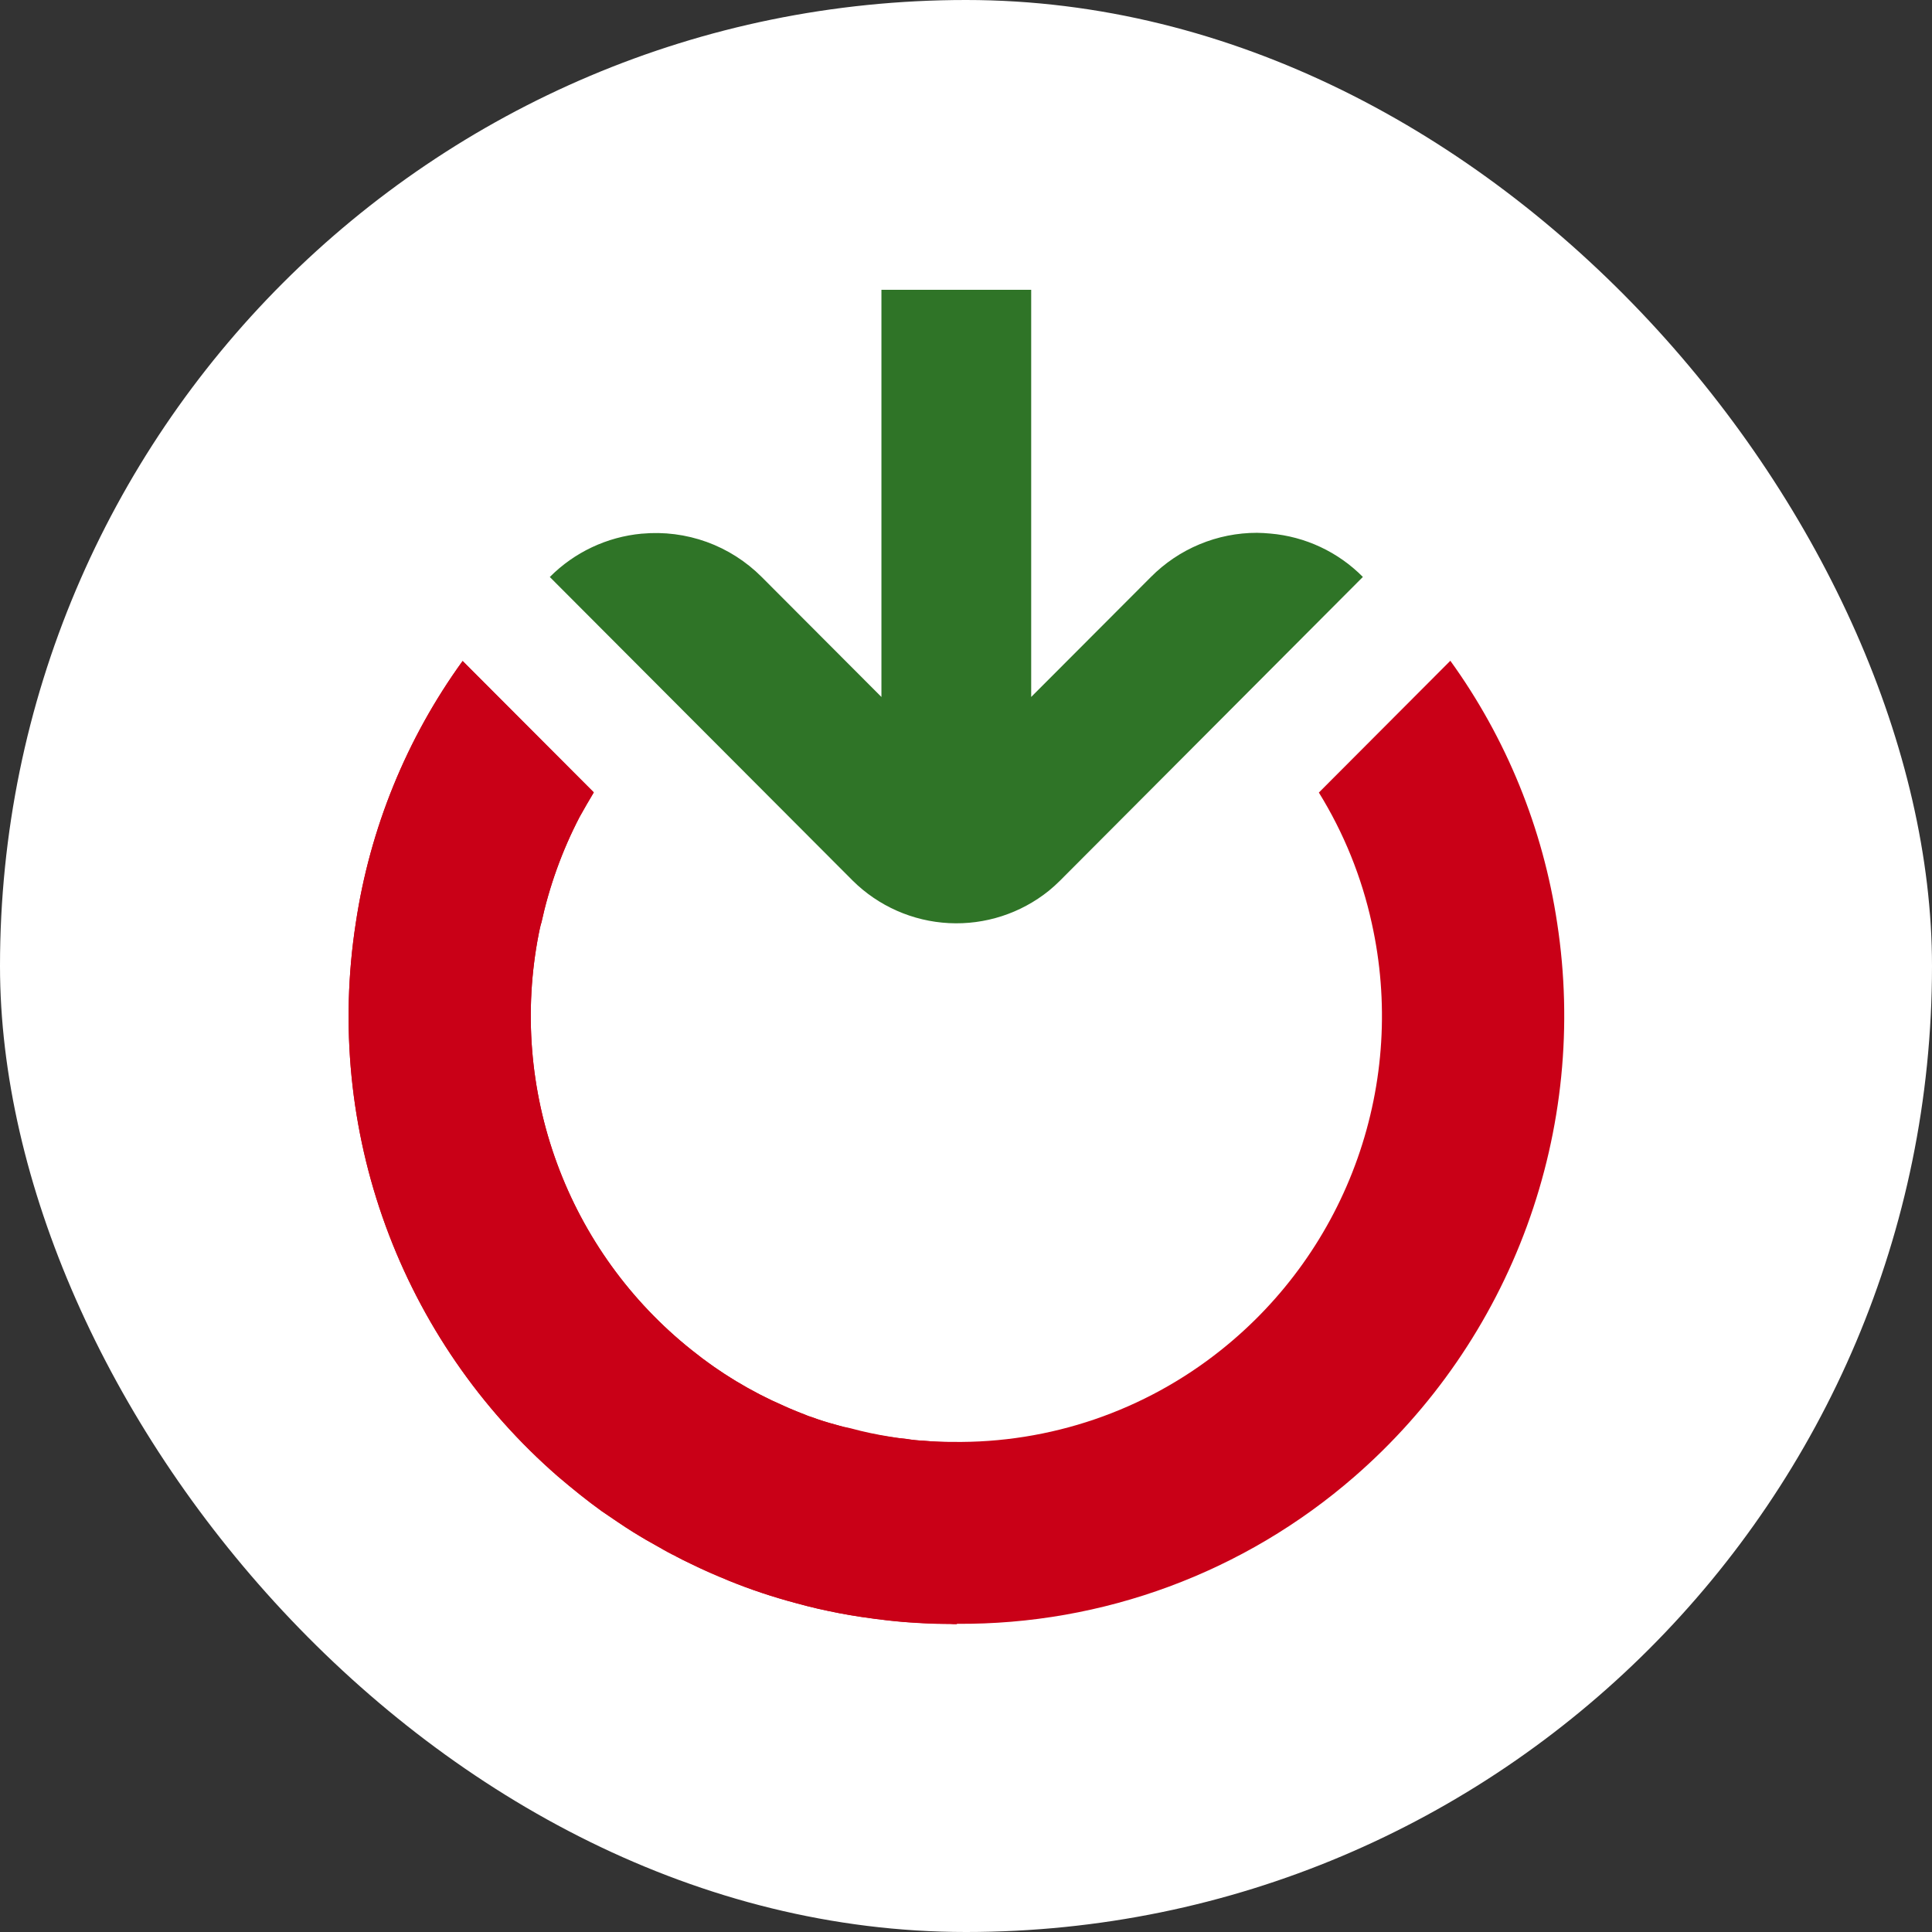
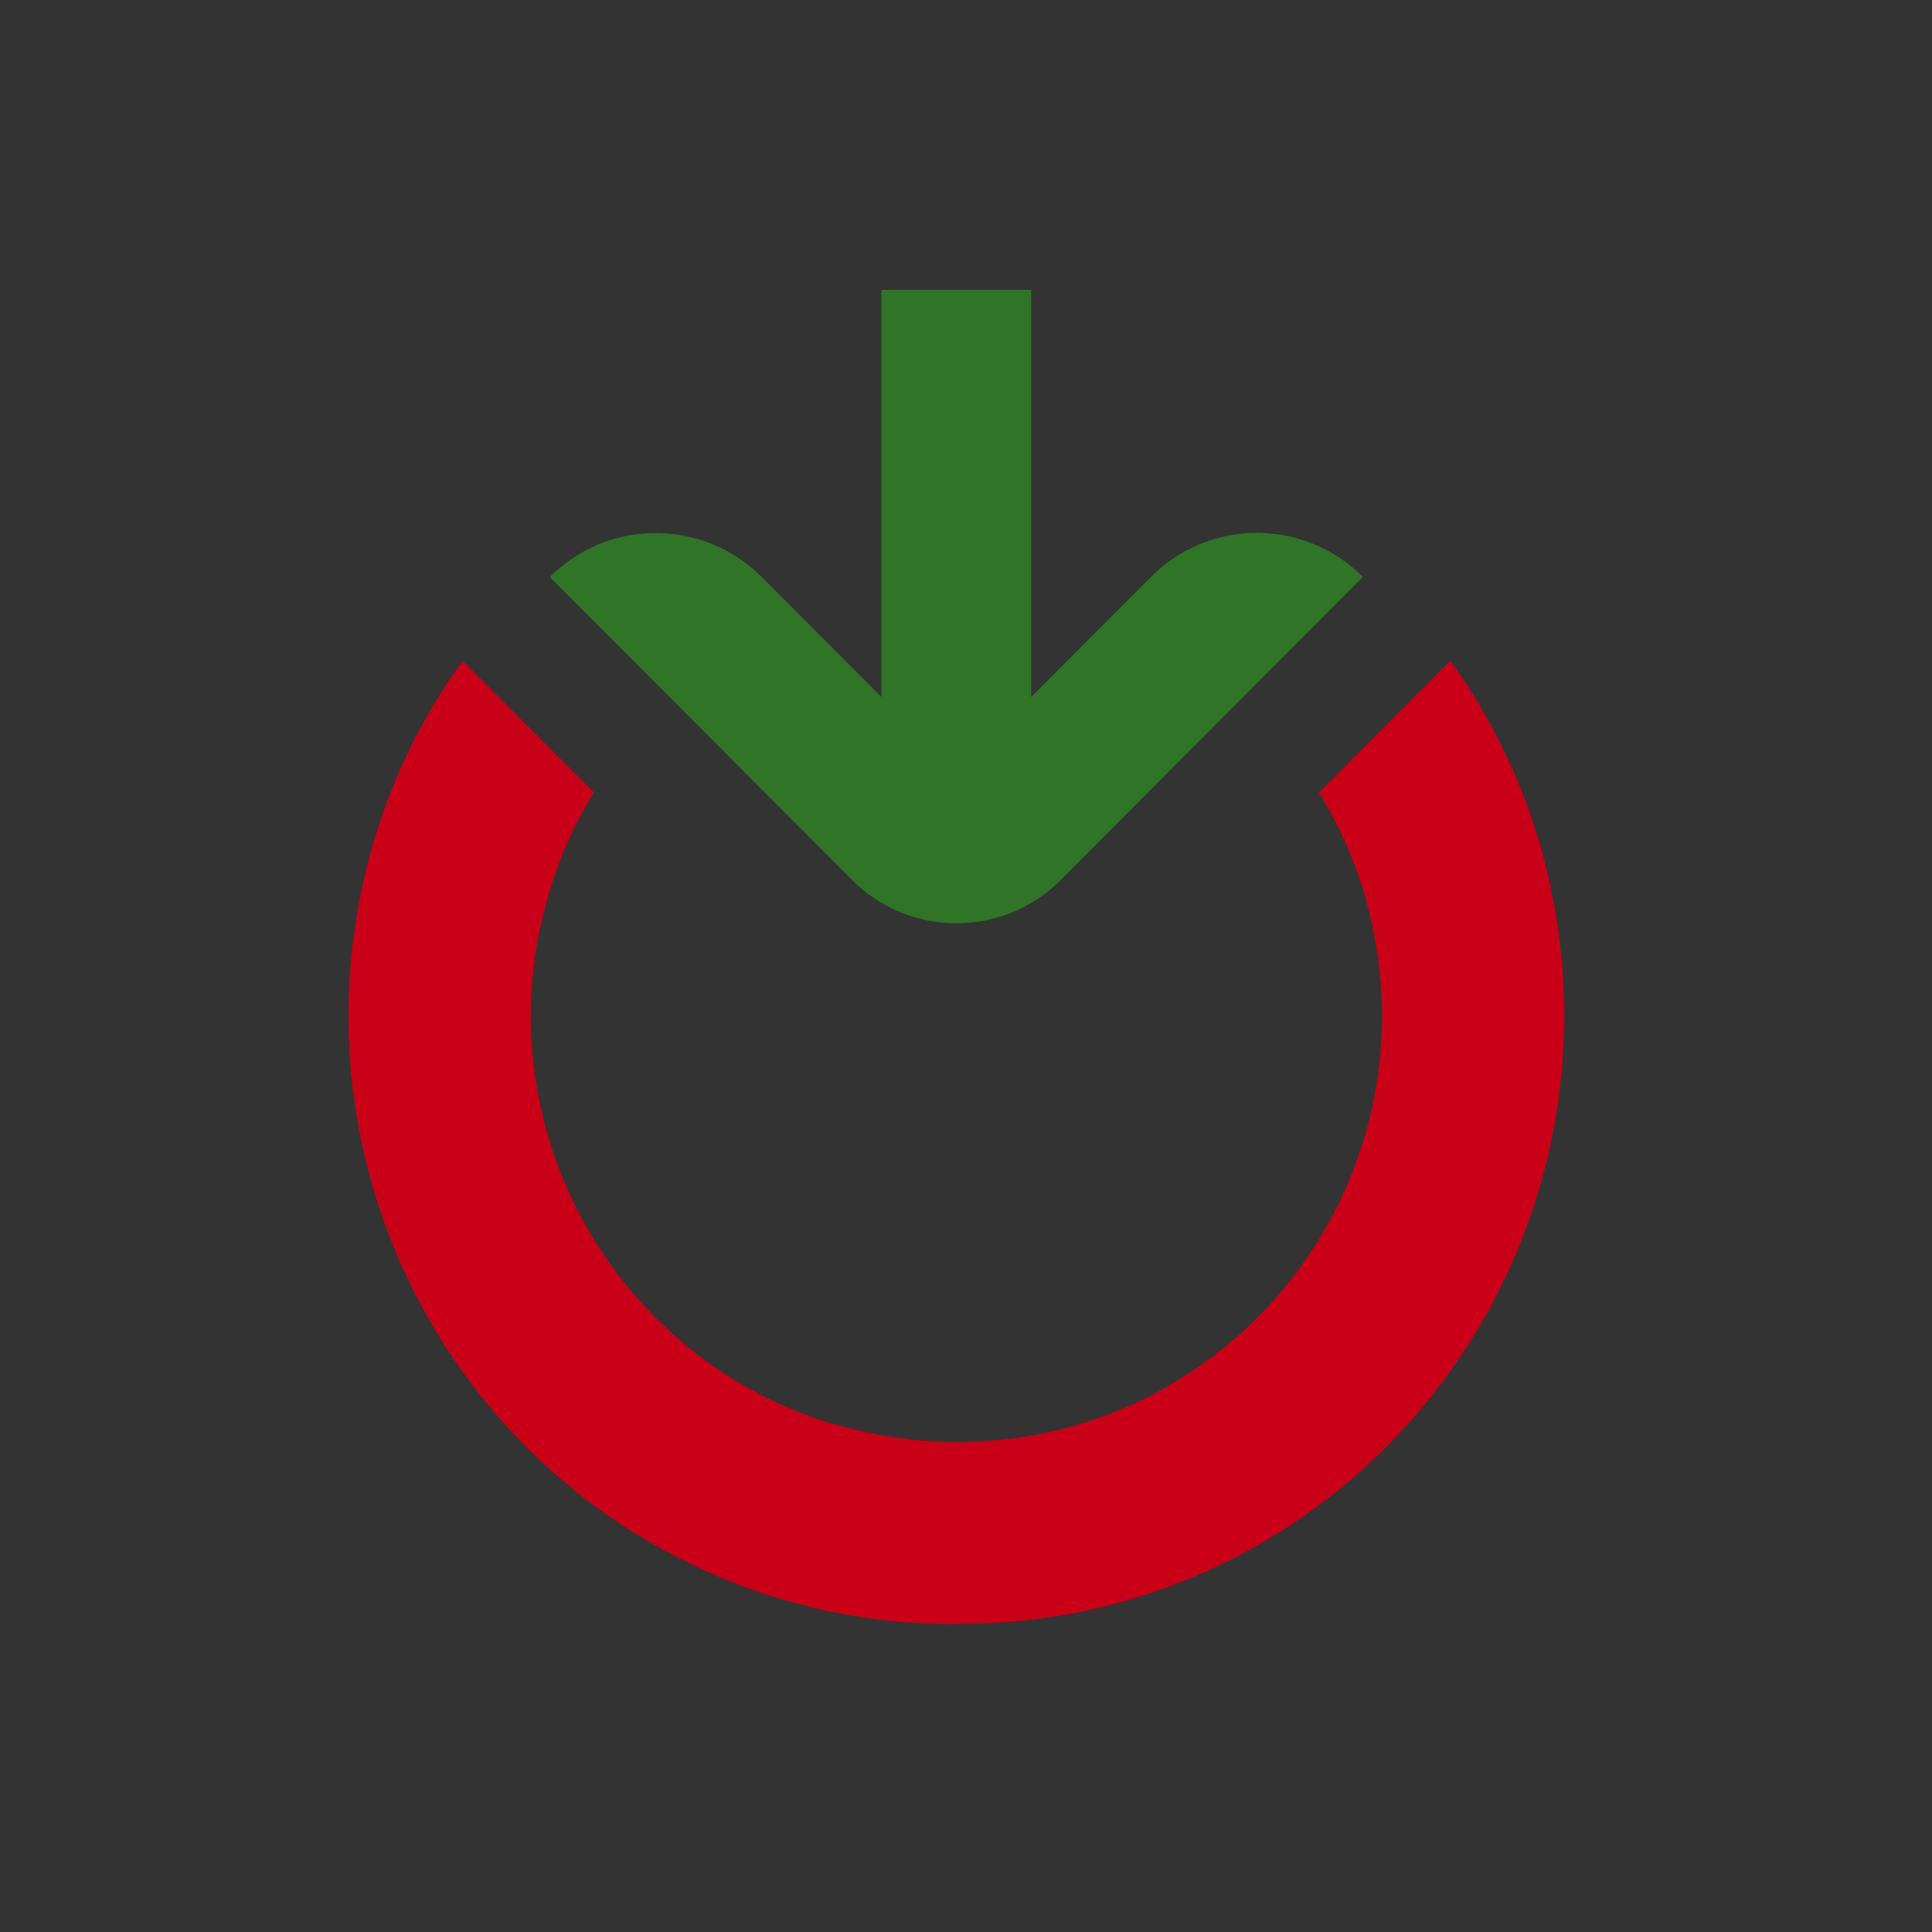
<svg xmlns="http://www.w3.org/2000/svg" version="1.1" width="1000" height="1000">
  <rect width="100%" height="100%" fill="#333333" stroke="none" />
  <g clip-path="url(#SvgjsClipPath1038)">
-     <rect width="1000" height="1000" fill="#ffffff" />
    <g transform="matrix(15.217,0,0,15.217,180.435,150)">
      <svg version="1.1" width="42" height="46">
        <svg width="42" height="46" viewBox="0 0 42 46" fill="none">
          <path d="M34.218 40.365C30.468 43.631 25.658 45.413 20.689 45.376V45.386H20.567C20.495 45.375 20.422 45.37 20.349 45.373C19.996 45.373 19.656 45.362 19.315 45.337C19 45.326 18.683 45.301 18.367 45.264C18.051 45.226 17.747 45.19 17.432 45.141C16.932 45.068 16.447 44.971 15.961 44.862C15.705 44.8 15.45 44.739 15.196 44.666C14.428 44.462 13.672 44.21 12.935 43.911C12.849 43.875 12.777 43.839 12.691 43.801C12.338 43.654 11.974 43.496 11.623 43.325C11.465 43.252 11.318 43.18 11.159 43.094C11.148 43.083 11.123 43.069 11.111 43.058C10.916 42.958 10.733 42.862 10.552 42.765C10.26 42.606 9.968 42.436 9.676 42.255C9.323 42.036 8.976 41.79 8.619 41.548C8.103 41.177 7.61 40.776 7.123 40.365C4.482 38.068 2.465 35.136 1.262 31.845C0.059 28.554 -0.292 25.01 0.243 21.547C0.724 18.325 1.97 15.266 3.878 12.628L8.339 17.098C8.169 17.378 8.011 17.659 7.854 17.938C7.263 19.077 6.826 20.291 6.554 21.546H6.541L6.467 21.91C5.957 24.521 6.172 27.222 7.09 29.719C8.007 32.215 9.592 34.411 11.67 36.066C12.63 36.839 13.689 37.48 14.818 37.97C15.085 38.093 15.366 38.202 15.644 38.311C15.68 38.324 15.717 38.336 15.755 38.347C16.022 38.447 16.289 38.531 16.568 38.604C16.74 38.654 16.91 38.69 17.079 38.726C17.512 38.844 17.95 38.937 18.392 39.007C18.492 39.018 18.587 39.043 18.692 39.055L18.984 39.091C19.183 39.123 19.383 39.144 19.584 39.152C19.889 39.177 20.193 39.188 20.496 39.188H20.532C23.848 39.238 27.078 38.135 29.672 36.066C31.801 34.372 33.411 32.112 34.318 29.545C35.226 26.977 35.394 24.205 34.803 21.547C34.459 19.973 33.85 18.47 33.003 17.101L37.475 12.618C39.382 15.26 40.628 18.322 41.11 21.547C41.641 25.011 41.286 28.554 40.081 31.845C38.876 35.135 36.859 38.067 34.218 40.365Z" fill="#C90017" />
-           <path d="M20.69 39.196V45.383H20.568C19.833 45.385 19.098 45.344 18.368 45.262C18.053 45.226 17.748 45.188 17.433 45.14C16.933 45.067 16.448 44.97 15.962 44.86C15.706 44.8 15.451 44.739 15.195 44.666C14.426 44.461 13.671 44.208 12.934 43.909C12.497 43.738 12.059 43.544 11.621 43.325C11.465 43.251 11.321 43.178 11.159 43.094C10.95 42.996 10.748 42.886 10.552 42.765C10.26 42.606 9.968 42.436 9.676 42.253C9.323 42.034 8.976 41.79 8.619 41.552C8.104 41.183 7.611 40.782 7.124 40.366C4.482 38.068 2.465 35.135 1.262 31.843C0.058 28.551 -0.292 25.007 0.244 21.542C0.724 18.32 1.97 15.261 3.879 12.624L8.34 17.094C8.17 17.375 8.012 17.654 7.853 17.936C7.262 19.076 6.825 20.289 6.553 21.543C6.517 21.664 6.492 21.786 6.467 21.908C5.956 24.518 6.171 27.219 7.089 29.715C8.006 32.211 9.589 34.407 11.667 36.062C12.627 36.835 13.685 37.475 14.815 37.966C15.082 38.087 15.363 38.198 15.641 38.307L15.75 38.343C16.019 38.443 16.286 38.526 16.565 38.6C17.352 38.845 18.163 39.009 18.984 39.088C19.182 39.12 19.383 39.14 19.584 39.149C19.948 39.185 20.326 39.197 20.691 39.197" fill="#C90017" />
+           <path d="M20.69 39.196V45.383C19.833 45.385 19.098 45.344 18.368 45.262C18.053 45.226 17.748 45.188 17.433 45.14C16.933 45.067 16.448 44.97 15.962 44.86C15.706 44.8 15.451 44.739 15.195 44.666C14.426 44.461 13.671 44.208 12.934 43.909C12.497 43.738 12.059 43.544 11.621 43.325C11.465 43.251 11.321 43.178 11.159 43.094C10.95 42.996 10.748 42.886 10.552 42.765C10.26 42.606 9.968 42.436 9.676 42.253C9.323 42.034 8.976 41.79 8.619 41.552C8.104 41.183 7.611 40.782 7.124 40.366C4.482 38.068 2.465 35.135 1.262 31.843C0.058 28.551 -0.292 25.007 0.244 21.542C0.724 18.32 1.97 15.261 3.879 12.624L8.34 17.094C8.17 17.375 8.012 17.654 7.853 17.936C7.262 19.076 6.825 20.289 6.553 21.543C6.517 21.664 6.492 21.786 6.467 21.908C5.956 24.518 6.171 27.219 7.089 29.715C8.006 32.211 9.589 34.407 11.667 36.062C12.627 36.835 13.685 37.475 14.815 37.966C15.082 38.087 15.363 38.198 15.641 38.307L15.75 38.343C16.019 38.443 16.286 38.526 16.565 38.6C17.352 38.845 18.163 39.009 18.984 39.088C19.182 39.12 19.383 39.14 19.584 39.149C19.948 39.185 20.326 39.197 20.691 39.197" fill="#C90017" />
          <path d="M34.498 9.769L24.198 20.098C24.076 20.22 23.954 20.329 23.82 20.44C22.859 21.213 21.649 21.605 20.419 21.542C19.188 21.479 18.024 20.965 17.148 20.098L6.844 9.769C7.681 8.927 8.787 8.405 9.969 8.295H9.98C10.725 8.226 11.476 8.322 12.18 8.576C12.884 8.831 13.523 9.239 14.052 9.769L18.124 13.85V0H23.218V13.849L24.409 12.656L27.29 9.769C27.763 9.292 28.325 8.914 28.945 8.656C29.564 8.398 30.229 8.265 30.9 8.266C31.047 8.266 31.2 8.279 31.35 8.291C32.54 8.393 33.656 8.915 34.498 9.765" fill="#2F7427" />
        </svg>
      </svg>
    </g>
  </g>
  <defs>
    <clipPath id="SvgjsClipPath1038">
      <rect width="1000" height="1000" x="0" y="0" rx="500" ry="500" />
    </clipPath>
  </defs>
</svg>